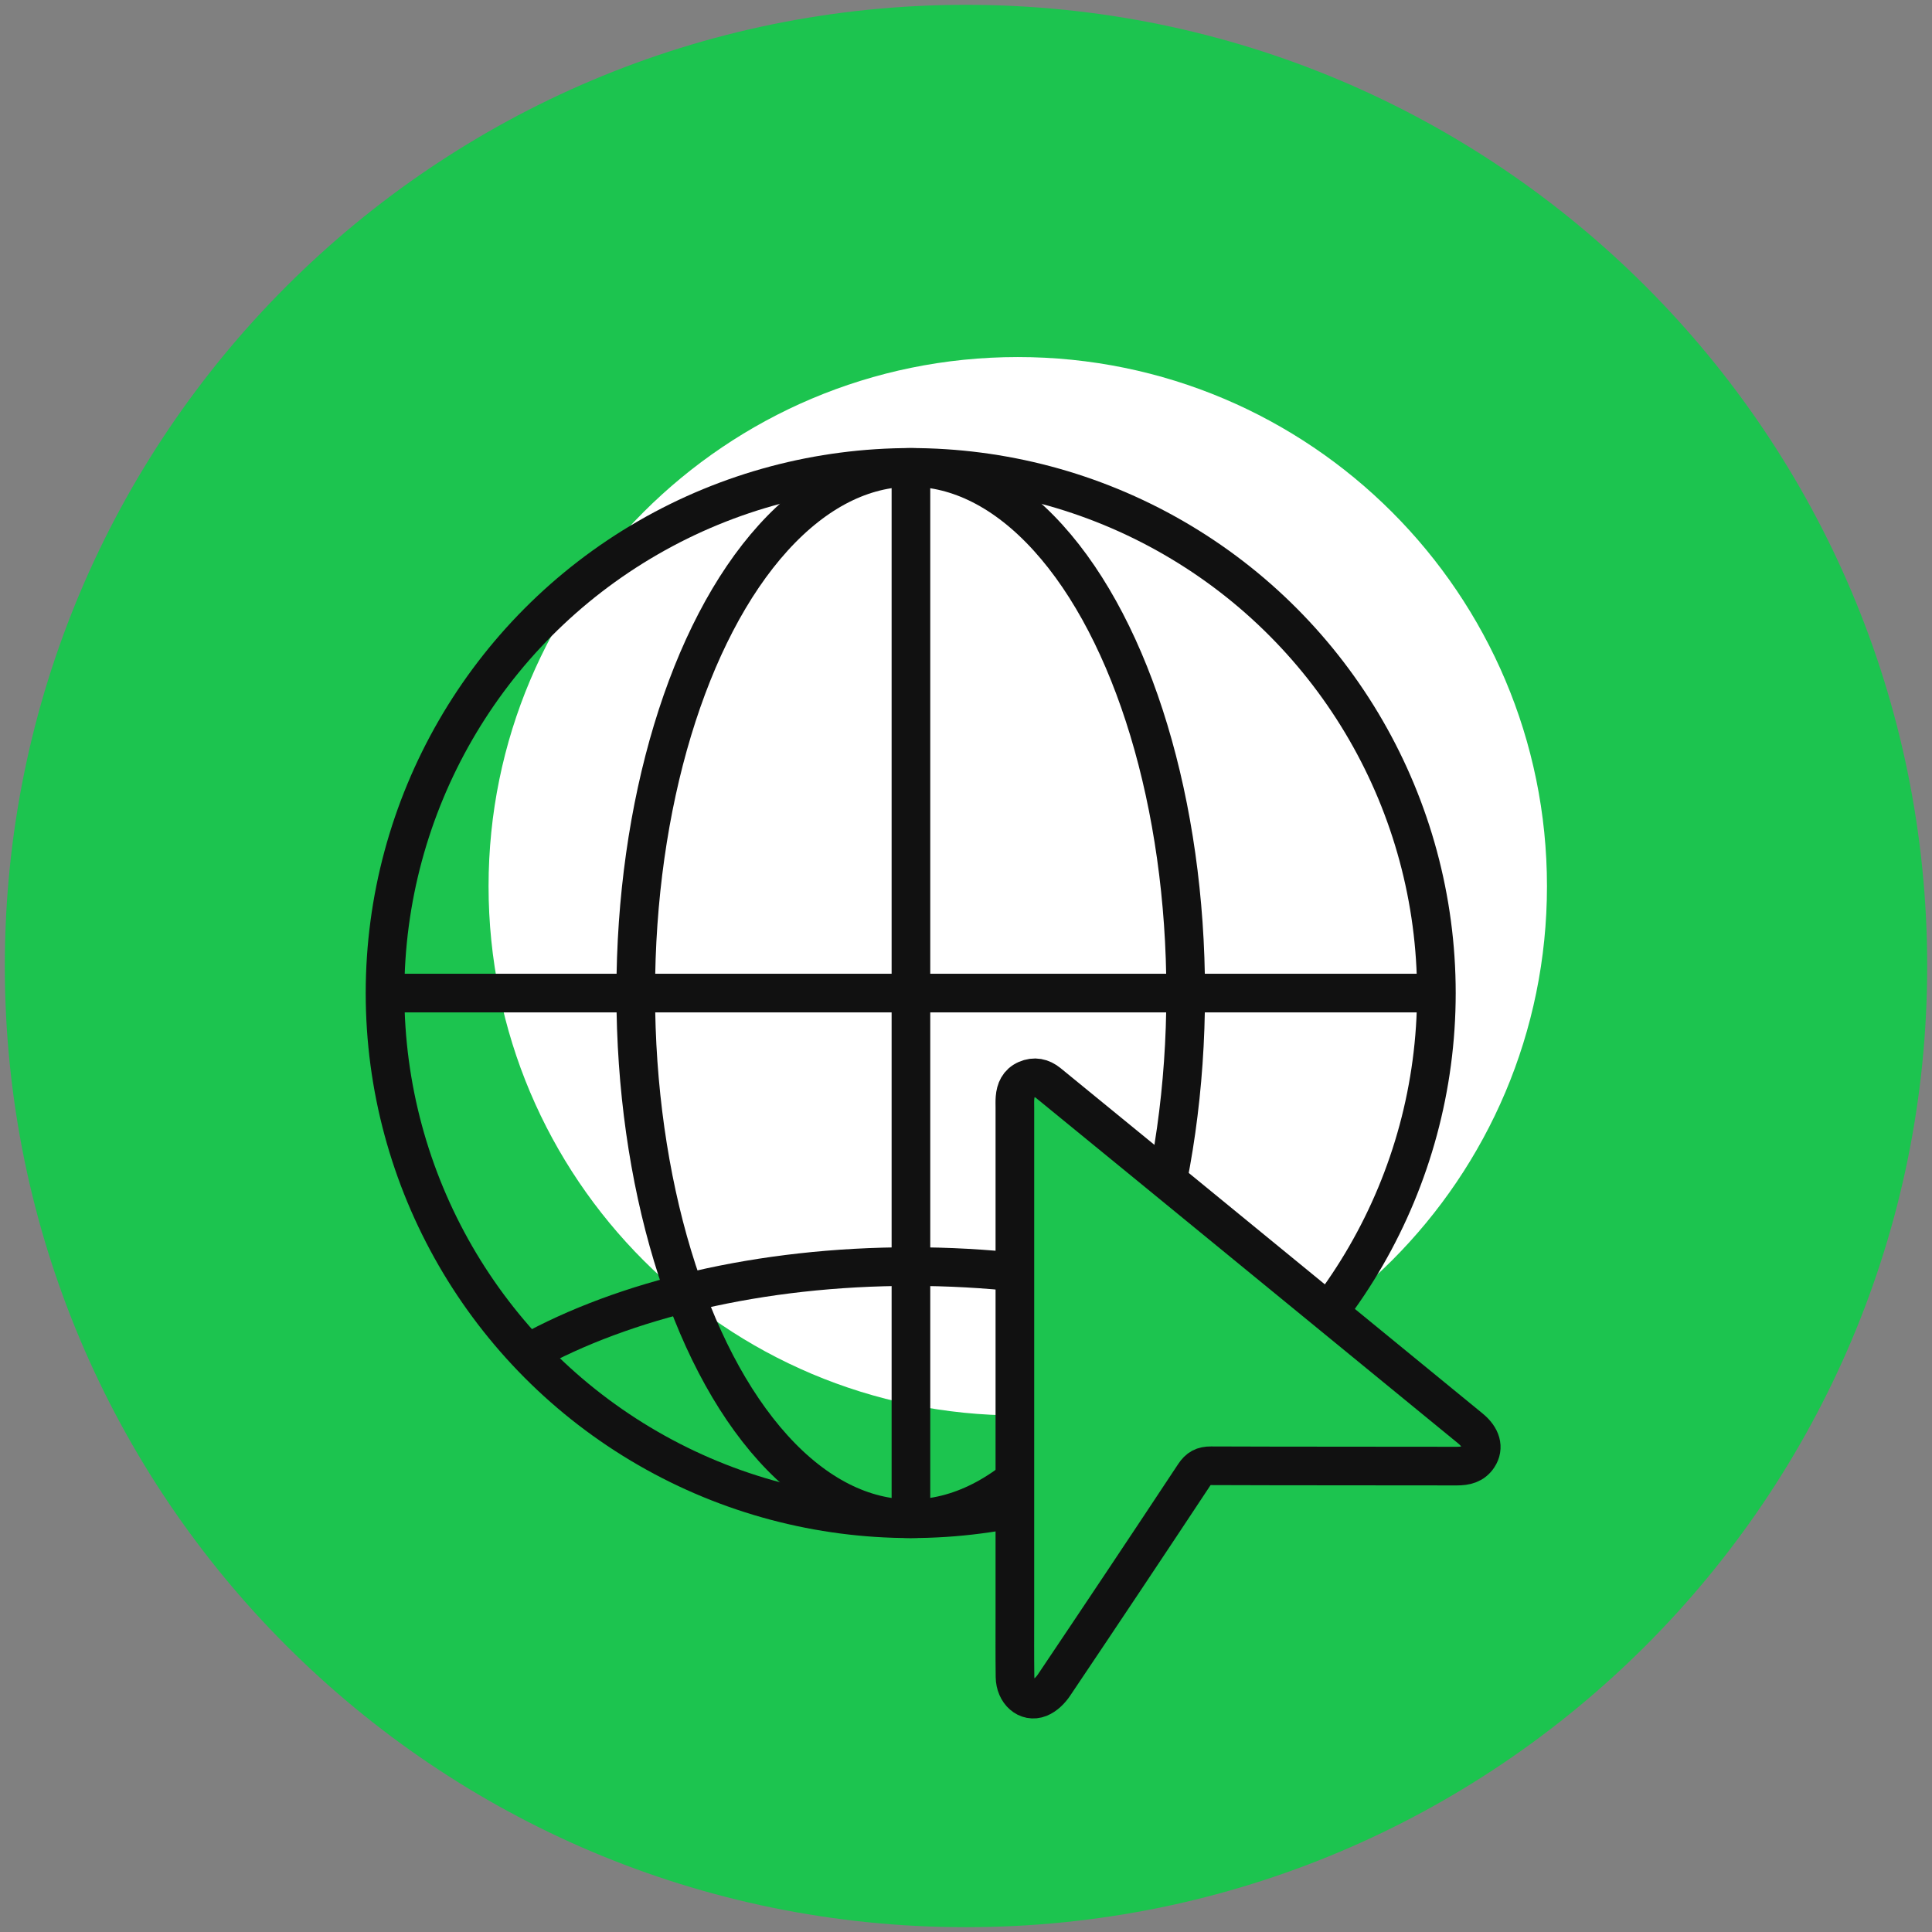
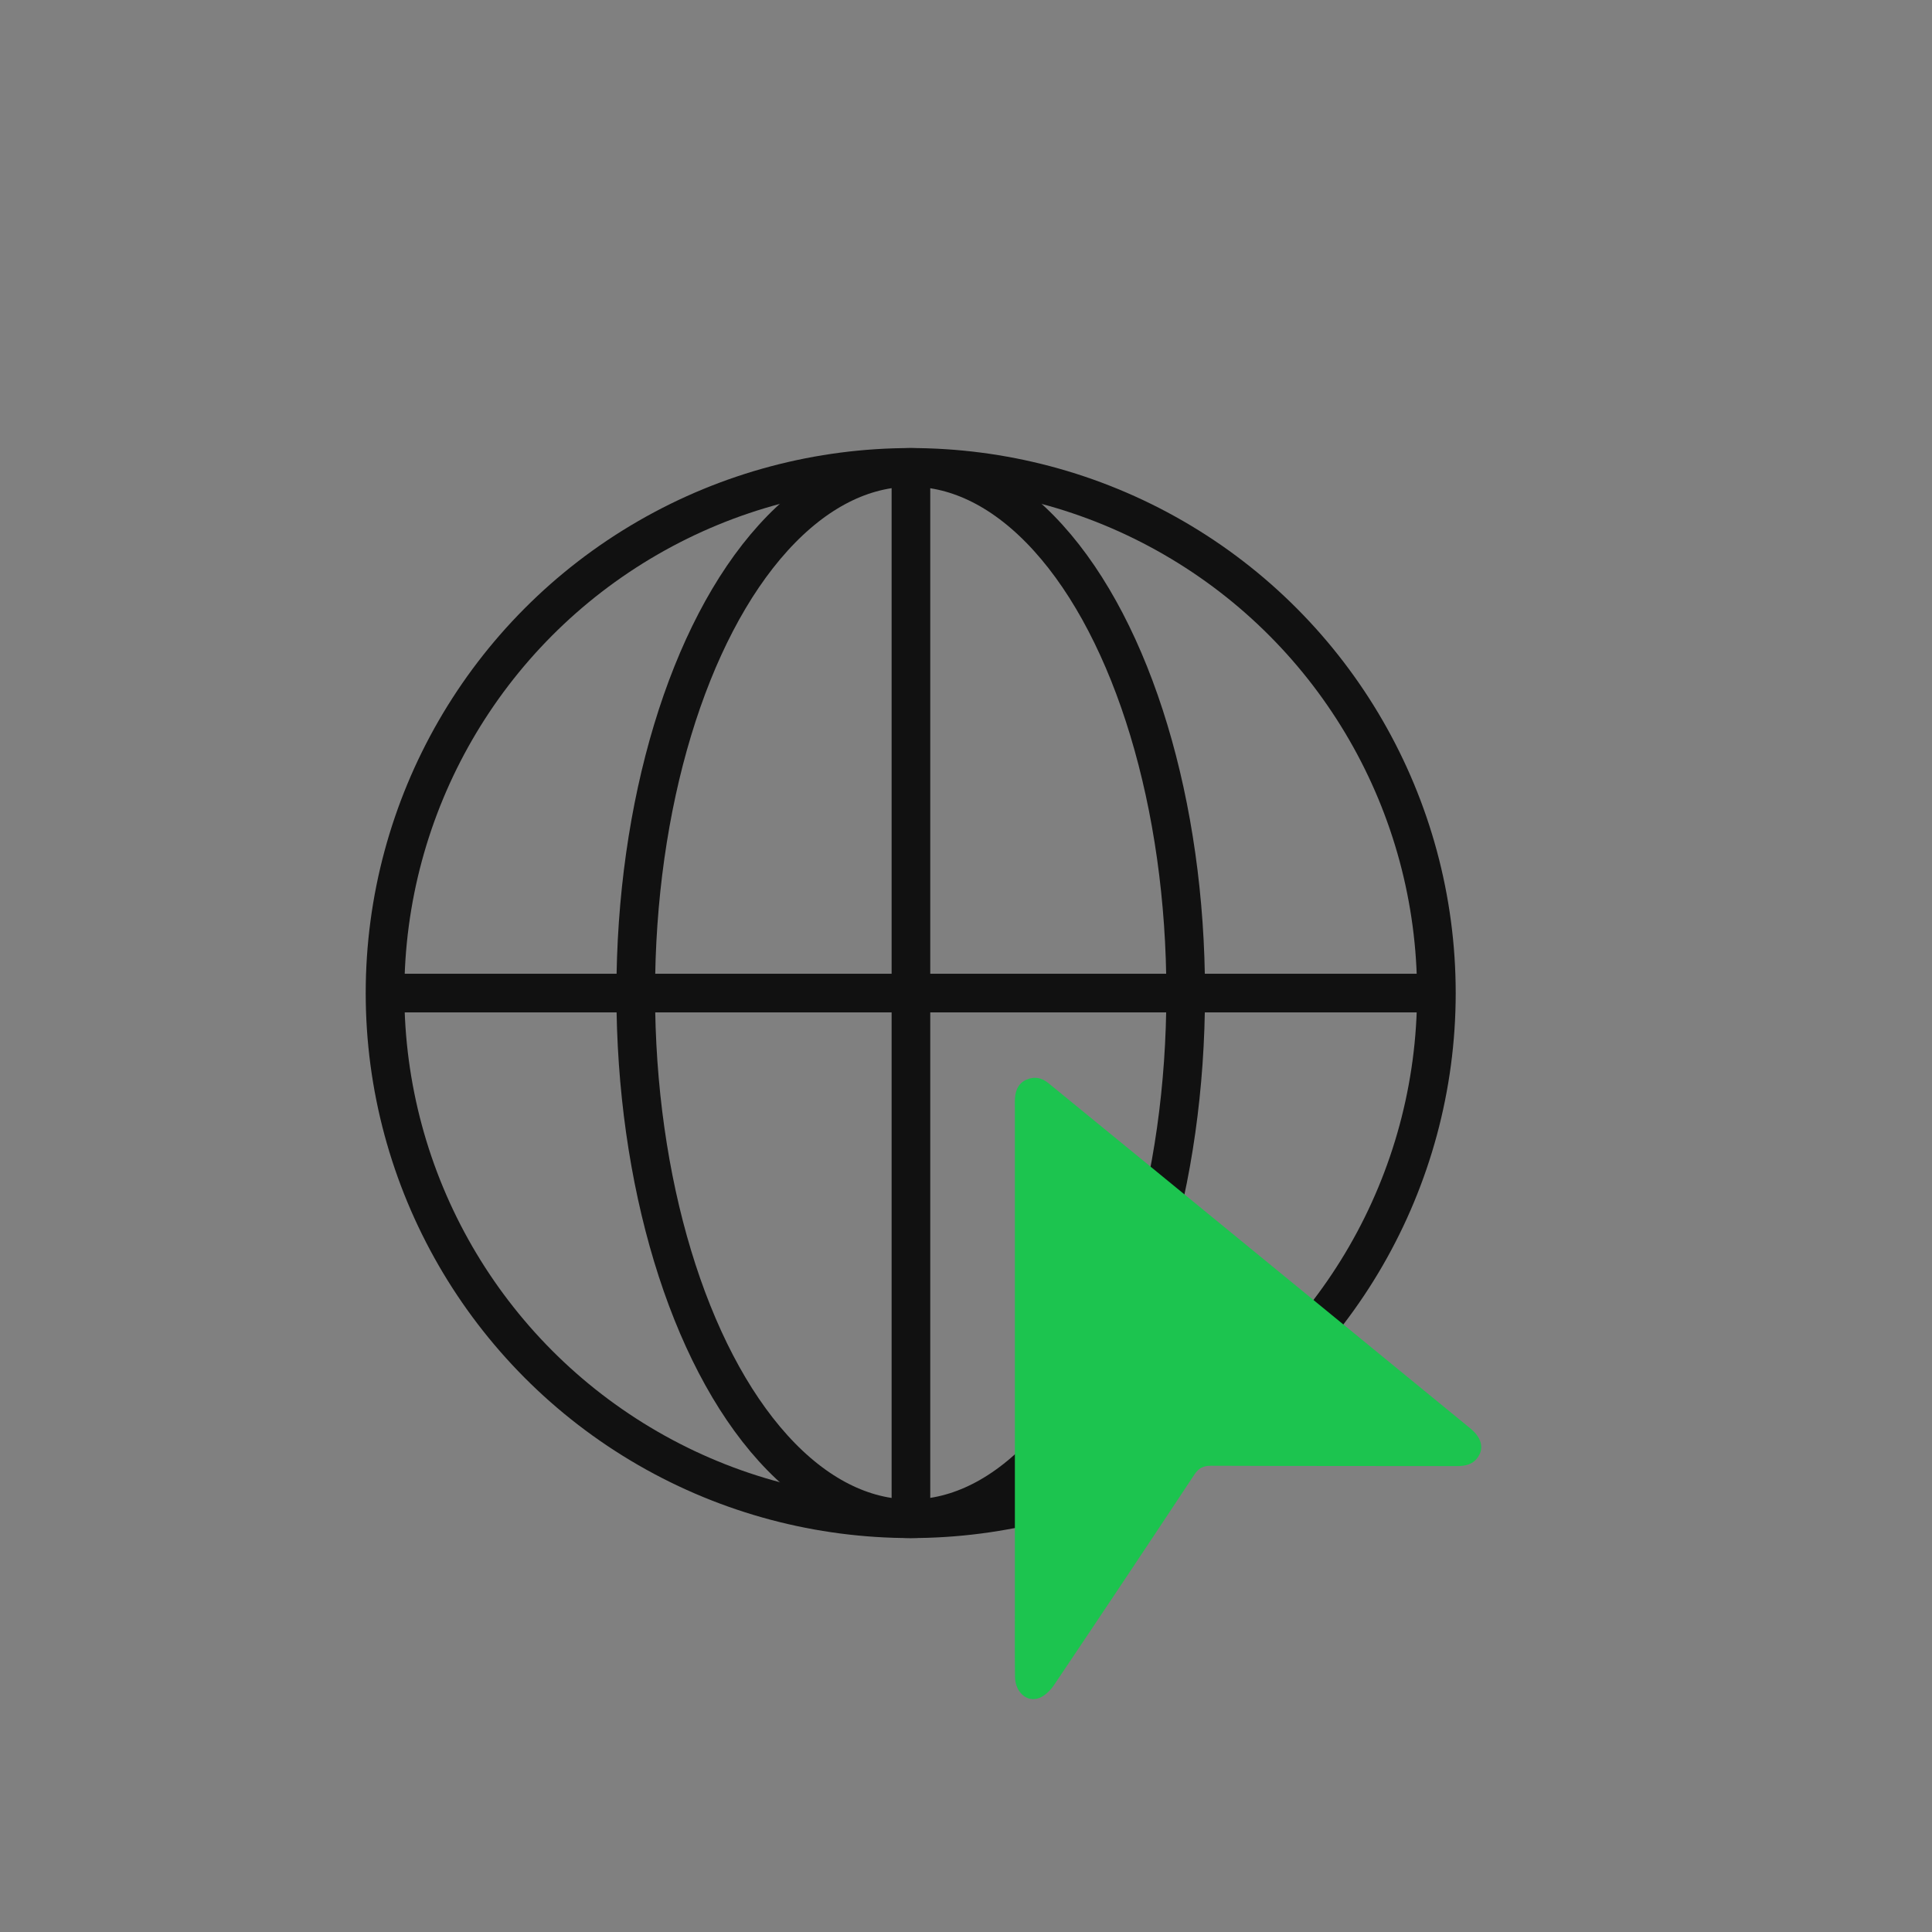
<svg xmlns="http://www.w3.org/2000/svg" version="1.1" id="Layer_1" x="0px" y="0px" width="100px" height="100px" viewBox="0 0 100 100" enable-background="new 0 0 100 100" xml:space="preserve">
  <rect x="0" y="0" width="100" height="100" fill="#808080" stroke="none" />
  <g>
-     <path fill="#1CC44F" d="M99.751,50c0,27.478-22.274,49.751-49.751,49.751S0.249,77.477,0.249,50   c0-27.476,22.274-49.75,49.751-49.75S99.751,22.524,99.751,50" />
-     <path fill="#FFFFFF" d="M80.071,45.872c0,15.128-12.264,27.391-27.391,27.391c-15.129,0-27.392-12.263-27.392-27.391   c0-15.128,12.264-27.391,27.392-27.391C67.808,18.481,80.071,30.744,80.071,45.872" />
    <circle fill="none" stroke="#111111" stroke-width="2" stroke-miterlimit="10" cx="47.138" cy="51.401" r="27.209" />
    <ellipse fill="none" stroke="#111111" stroke-width="2" stroke-miterlimit="10" cx="47.138" cy="51.401" rx="14.233" ry="27.209" />
-     <path fill="none" stroke="#111111" stroke-width="2" stroke-miterlimit="10" d="M66.95,70.028c-4.961-2.752-11.997-4.47-19.8-4.47   c-7.818,0-14.866,1.725-19.829,4.486" />
    <line fill="none" stroke="#111111" stroke-width="2" stroke-miterlimit="10" x1="47.15" y1="24.192" x2="47.15" y2="78.61" />
    <line fill="none" stroke="#111111" stroke-width="2" stroke-miterlimit="10" x1="74.36" y1="51.401" x2="19.941" y2="51.401" />
    <path fill="#1CC44F" d="M52.53,71.858V57.346c0-0.172-0.008-0.346,0.006-0.518c0.033-0.416,0.184-0.765,0.592-0.944   c0.415-0.181,0.791-0.104,1.14,0.181c1.614,1.324,3.234,2.643,4.85,3.965c5.662,4.635,11.325,9.27,16.987,13.905   c0.567,0.465,0.715,0.997,0.406,1.466c-0.263,0.401-0.656,0.485-1.107,0.484c-4.241-0.008-8.482,0-12.722-0.017   c-0.411-0.002-0.64,0.123-0.867,0.465c-2.406,3.64-4.828,7.269-7.262,10.89c-0.182,0.271-0.458,0.543-0.752,0.661   c-0.64,0.256-1.255-0.294-1.264-1.092c-0.014-1.084-0.007-2.168-0.007-3.251V71.858z" />
-     <path fill="none" stroke="#111111" stroke-width="2" stroke-miterlimit="10" d="M52.53,71.858V57.346   c0-0.172-0.008-0.346,0.006-0.518c0.033-0.416,0.184-0.765,0.592-0.944c0.415-0.181,0.791-0.104,1.14,0.181   c1.614,1.324,3.234,2.643,4.85,3.965c5.662,4.635,11.325,9.27,16.987,13.905c0.567,0.465,0.715,0.997,0.406,1.466   c-0.263,0.401-0.656,0.485-1.107,0.484c-4.241-0.008-8.482,0-12.722-0.017c-0.411-0.002-0.64,0.123-0.867,0.465   c-2.406,3.64-4.828,7.269-7.262,10.89c-0.182,0.271-0.458,0.543-0.752,0.661c-0.64,0.256-1.255-0.294-1.264-1.092   c-0.014-1.084-0.007-2.168-0.007-3.251V71.858z" />
  </g>
</svg>